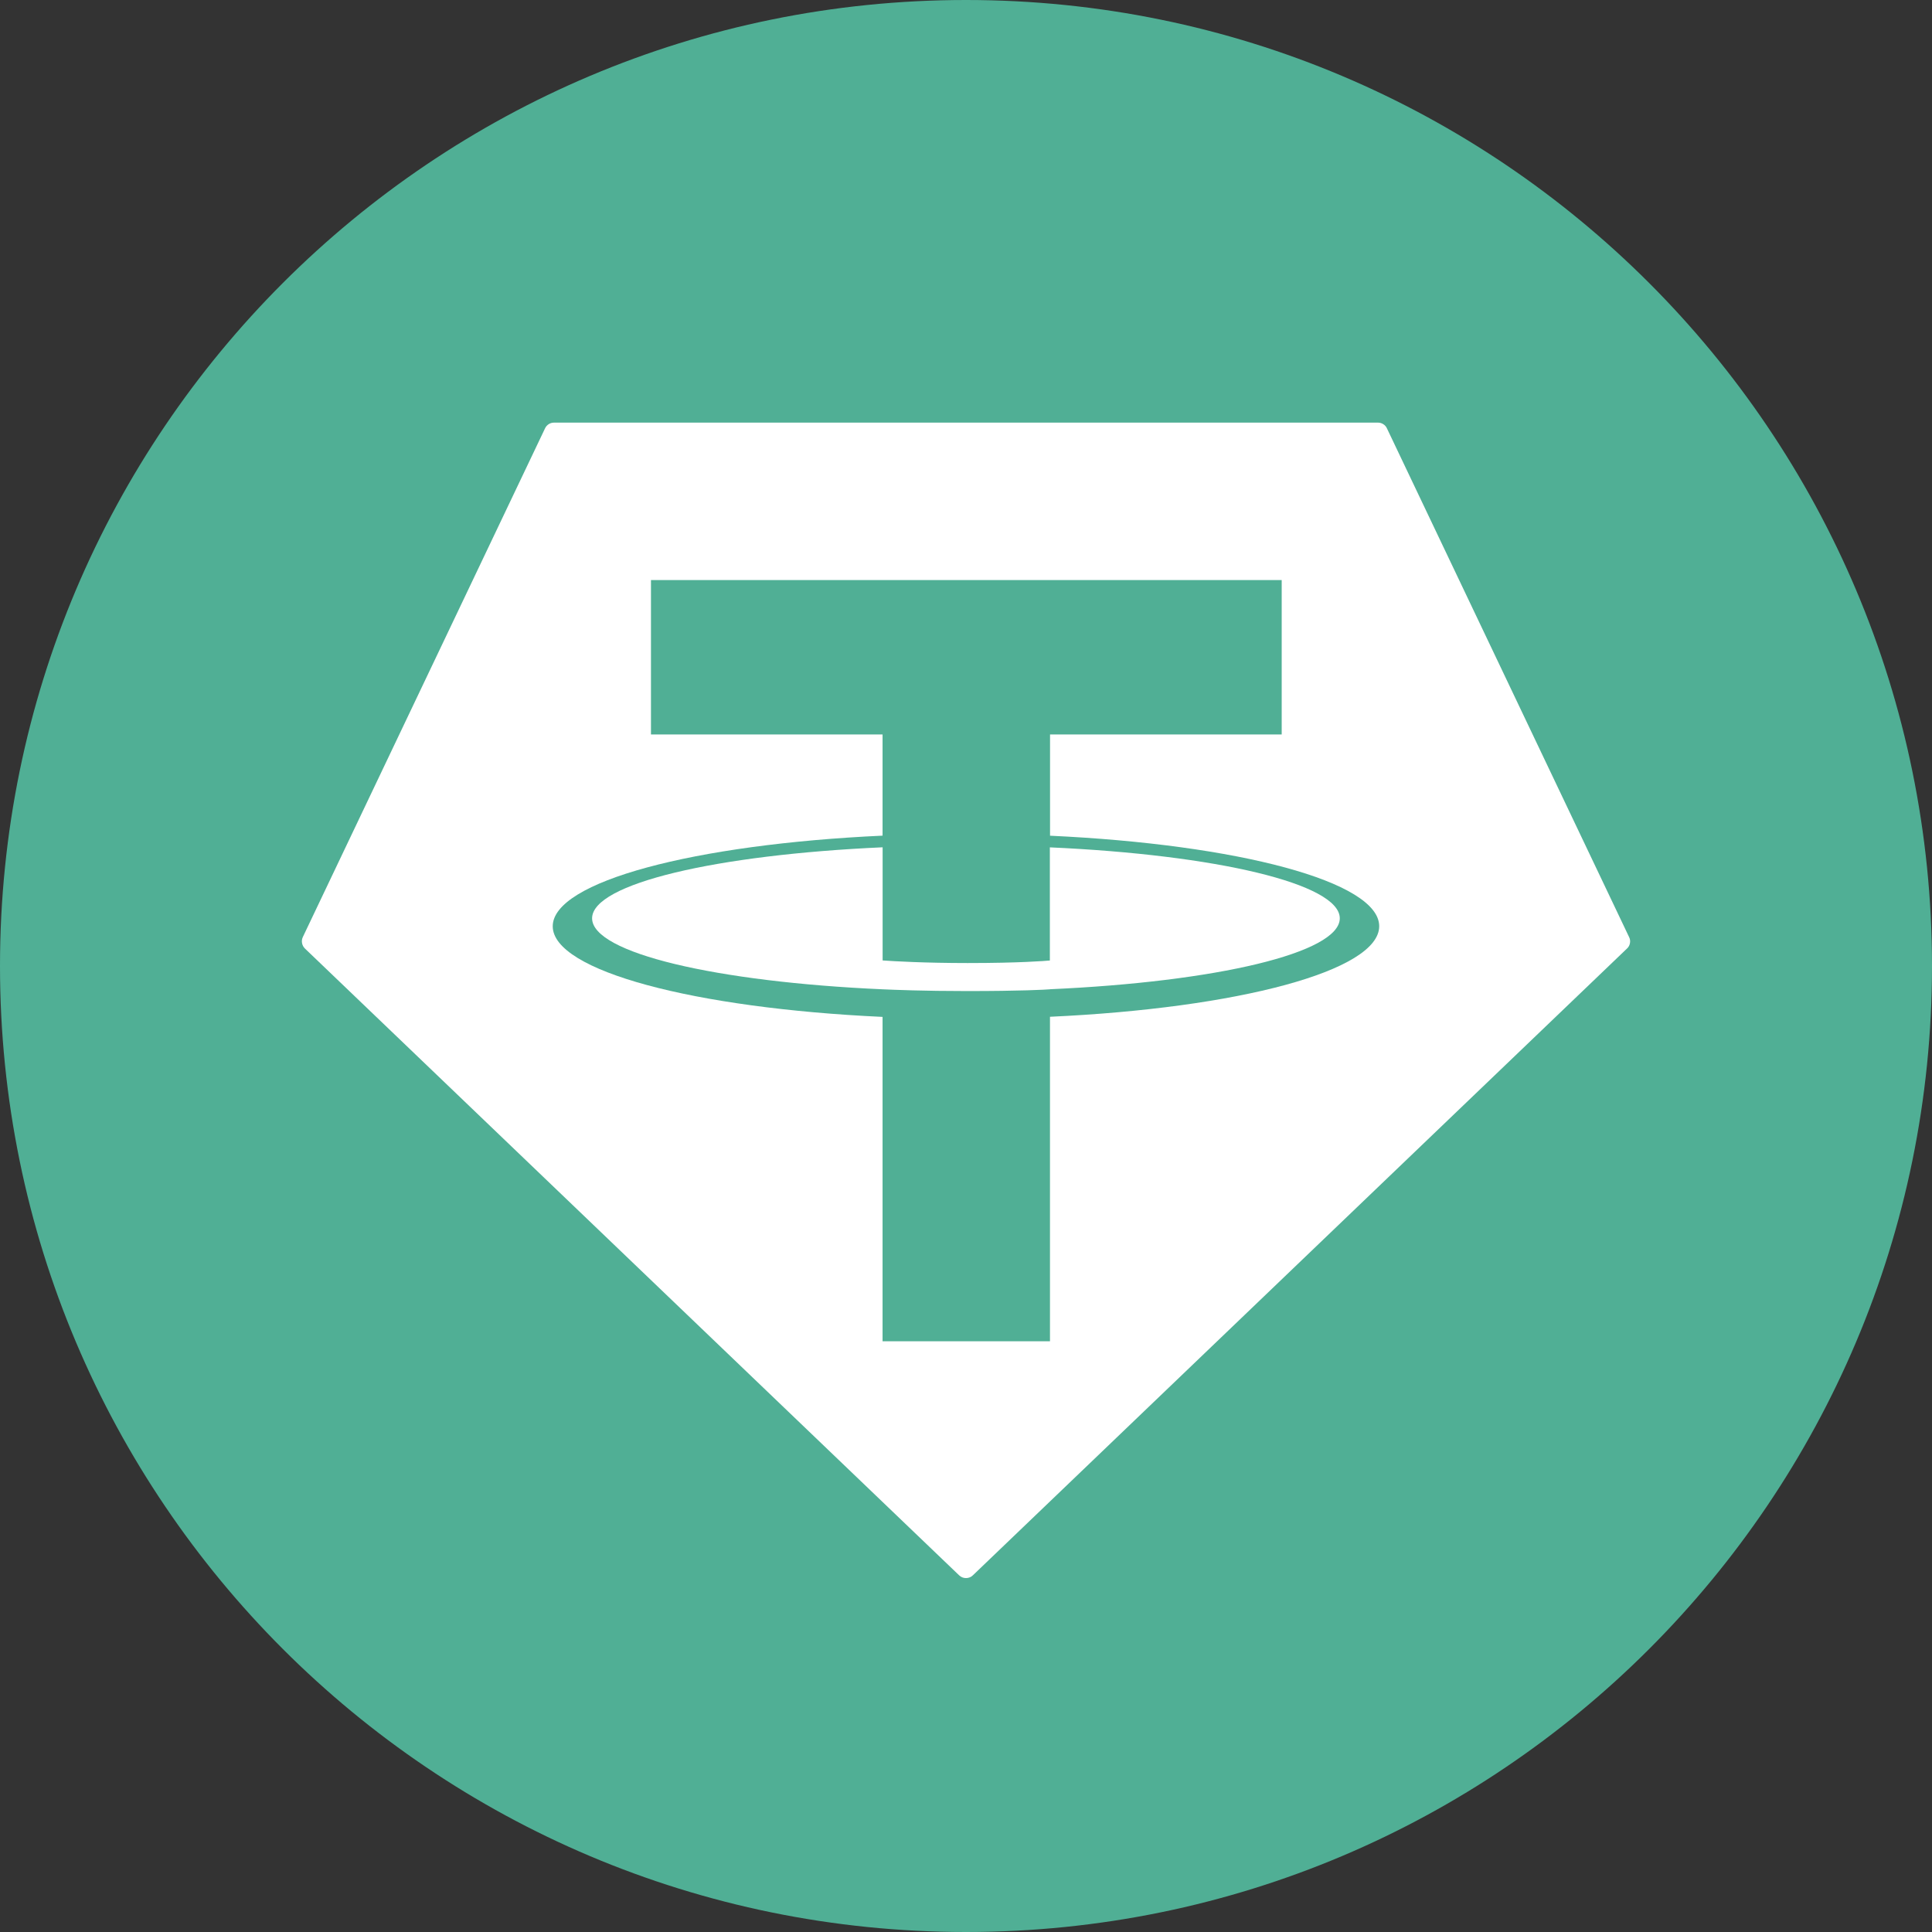
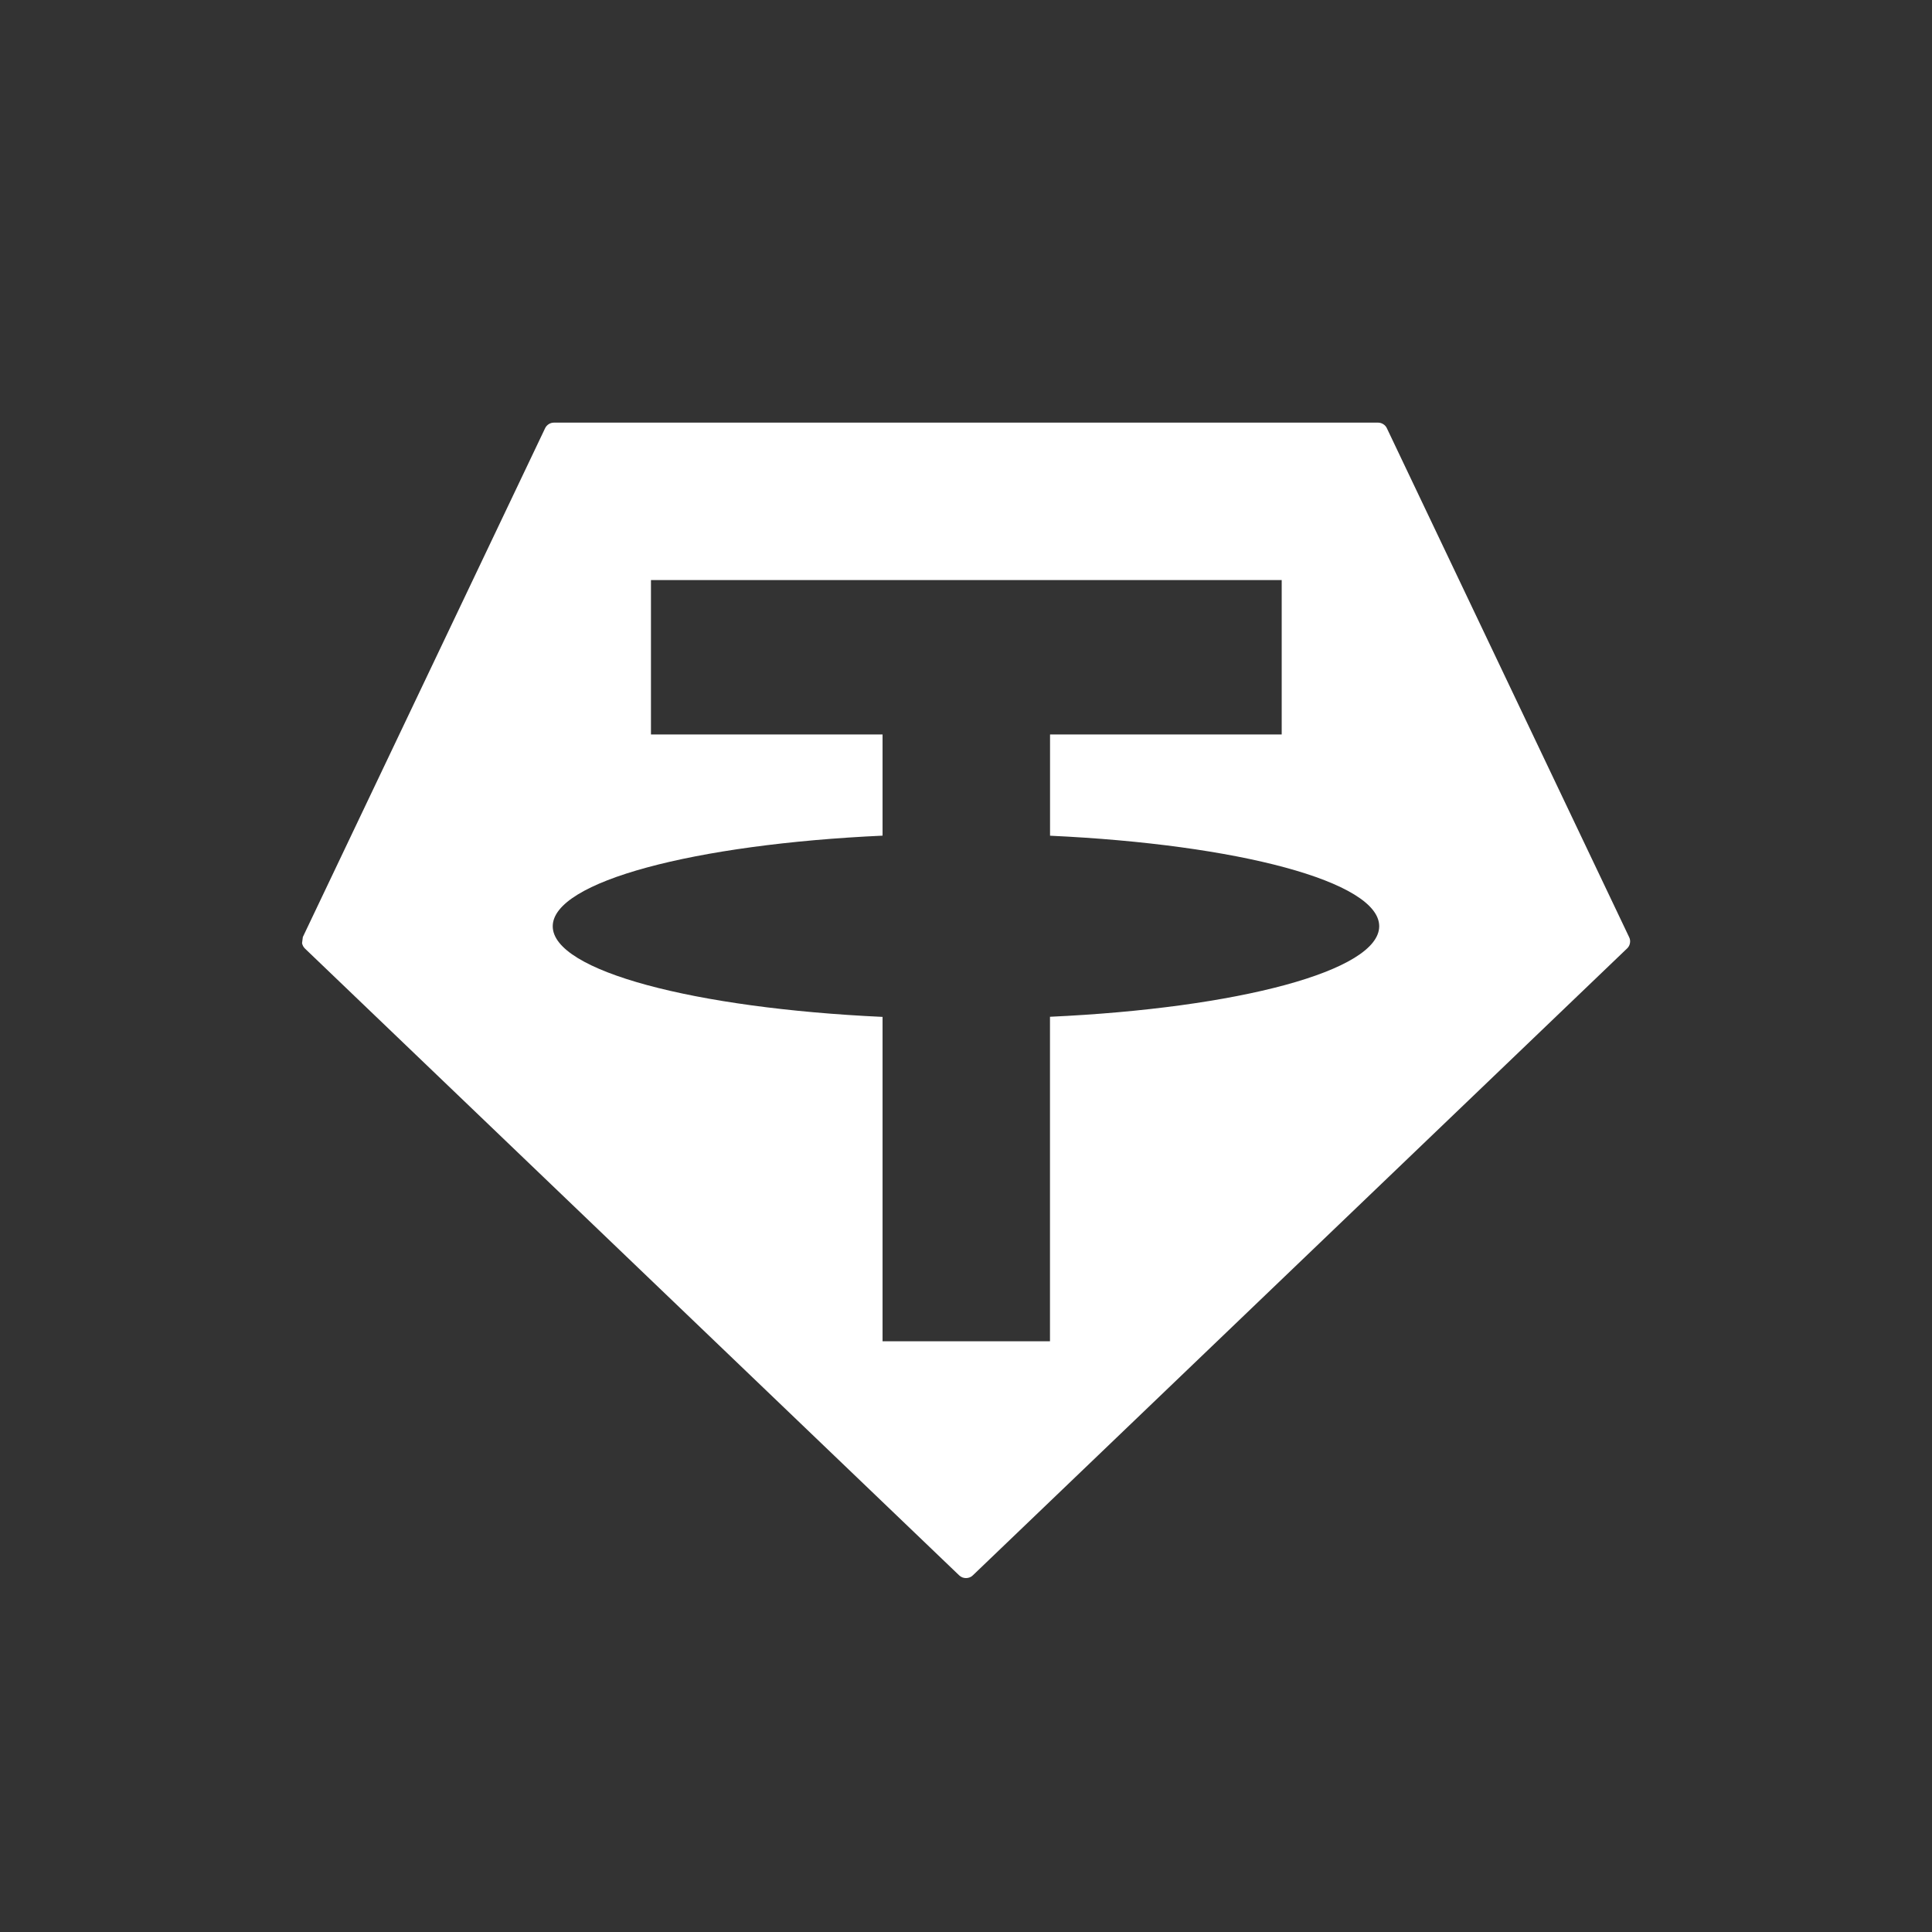
<svg xmlns="http://www.w3.org/2000/svg" width="32" height="32" viewBox="0 0 32 32" fill="none">
  <rect x="0" y="0" width="32" height="32" fill="#333333" stroke="none" />
  <g clip-path="url(#clip0_1_35)">
-     <path d="M16 32C24.837 32 32 24.837 32 16C32 7.163 24.837 0 16 0C7.163 0 0 7.163 0 16C0 24.837 7.163 32 16 32Z" fill="#50AF95" />
-     <path d="M16.016 16.415C16.912 16.415 17.314 16.392 17.392 16.386L17.389 16.385C20.14 16.263 22.191 15.784 22.191 15.21C22.191 14.637 20.139 14.158 17.389 14.035V15.909C17.312 15.916 16.884 15.951 16.028 15.951C15.315 15.951 14.799 15.921 14.619 15.908V14.034C11.864 14.157 9.807 14.636 9.807 15.21C9.807 15.785 11.864 16.264 14.619 16.386C14.797 16.394 15.303 16.415 16.016 16.415Z" fill="white" />
-     <path fill-rule="evenodd" clip-rule="evenodd" d="M5.016 15.52L9.028 7.094C9.041 7.066 9.062 7.042 9.089 7.025C9.115 7.008 9.146 7 9.177 7H22.824C22.855 7 22.886 7.009 22.912 7.026C22.938 7.042 22.959 7.066 22.972 7.095L26.983 15.521C26.999 15.552 27.004 15.588 26.997 15.622C26.991 15.656 26.974 15.688 26.948 15.711L16.114 26.092C16.084 26.122 16.043 26.138 16 26.138C15.957 26.138 15.916 26.122 15.886 26.092L5.051 15.711C5.026 15.687 5.009 15.655 5.003 15.621C4.996 15.587 5.001 15.552 5.016 15.52ZM17.392 12.165V13.842C20.505 13.986 22.844 14.602 22.844 15.341C22.844 16.081 20.503 16.698 17.391 16.841V22.216H14.618V16.843C11.5 16.699 9.155 16.082 9.155 15.342C9.155 14.602 11.5 13.984 14.618 13.841V12.165H10.782V9.608H21.229V12.165H17.392Z" fill="white" />
+     <path fill-rule="evenodd" clip-rule="evenodd" d="M5.016 15.52L9.028 7.094C9.041 7.066 9.062 7.042 9.089 7.025C9.115 7.008 9.146 7 9.177 7H22.824C22.855 7 22.886 7.009 22.912 7.026C22.938 7.042 22.959 7.066 22.972 7.095L26.983 15.521C26.999 15.552 27.004 15.588 26.997 15.622C26.991 15.656 26.974 15.688 26.948 15.711L16.114 26.092C16.084 26.122 16.043 26.138 16 26.138C15.957 26.138 15.916 26.122 15.886 26.092L5.051 15.711C5.026 15.687 5.009 15.655 5.003 15.621ZM17.392 12.165V13.842C20.505 13.986 22.844 14.602 22.844 15.341C22.844 16.081 20.503 16.698 17.391 16.841V22.216H14.618V16.843C11.5 16.699 9.155 16.082 9.155 15.342C9.155 14.602 11.5 13.984 14.618 13.841V12.165H10.782V9.608H21.229V12.165H17.392Z" fill="white" />
  </g>
  <defs>
    <clipPath id="clip0_1_35">
      <rect width="32" height="32" fill="white" />
    </clipPath>
  </defs>
</svg>